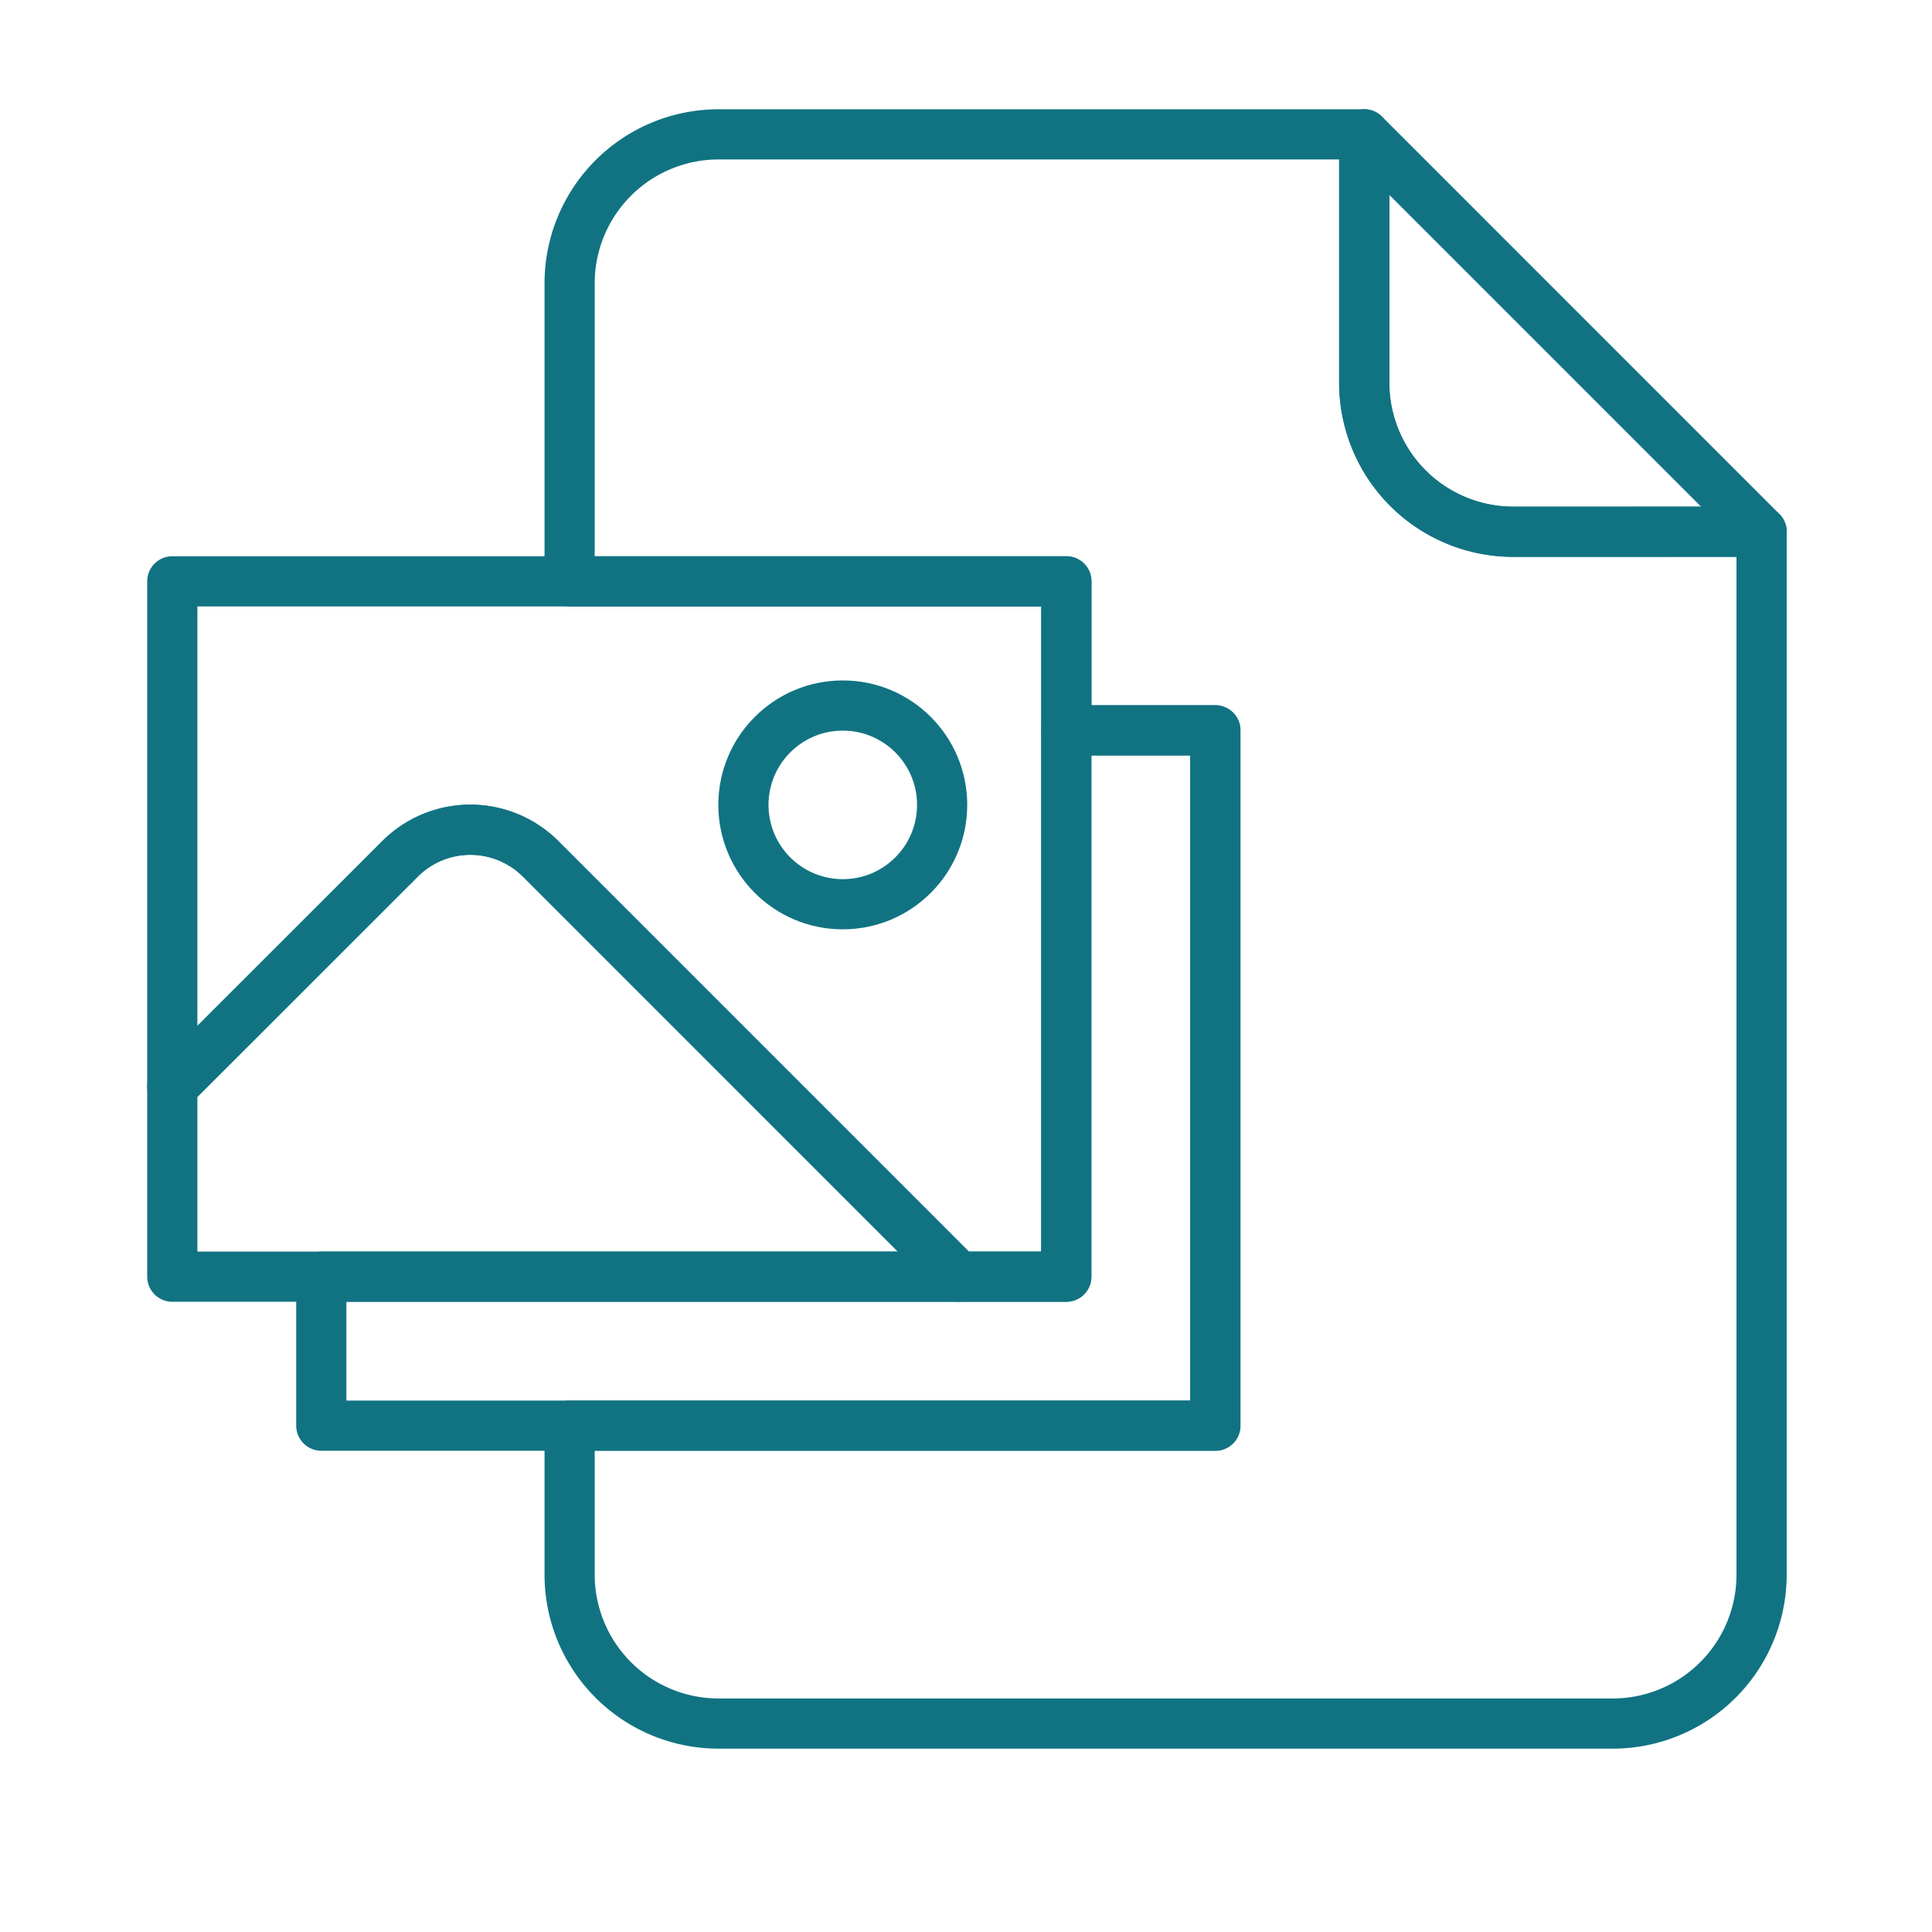
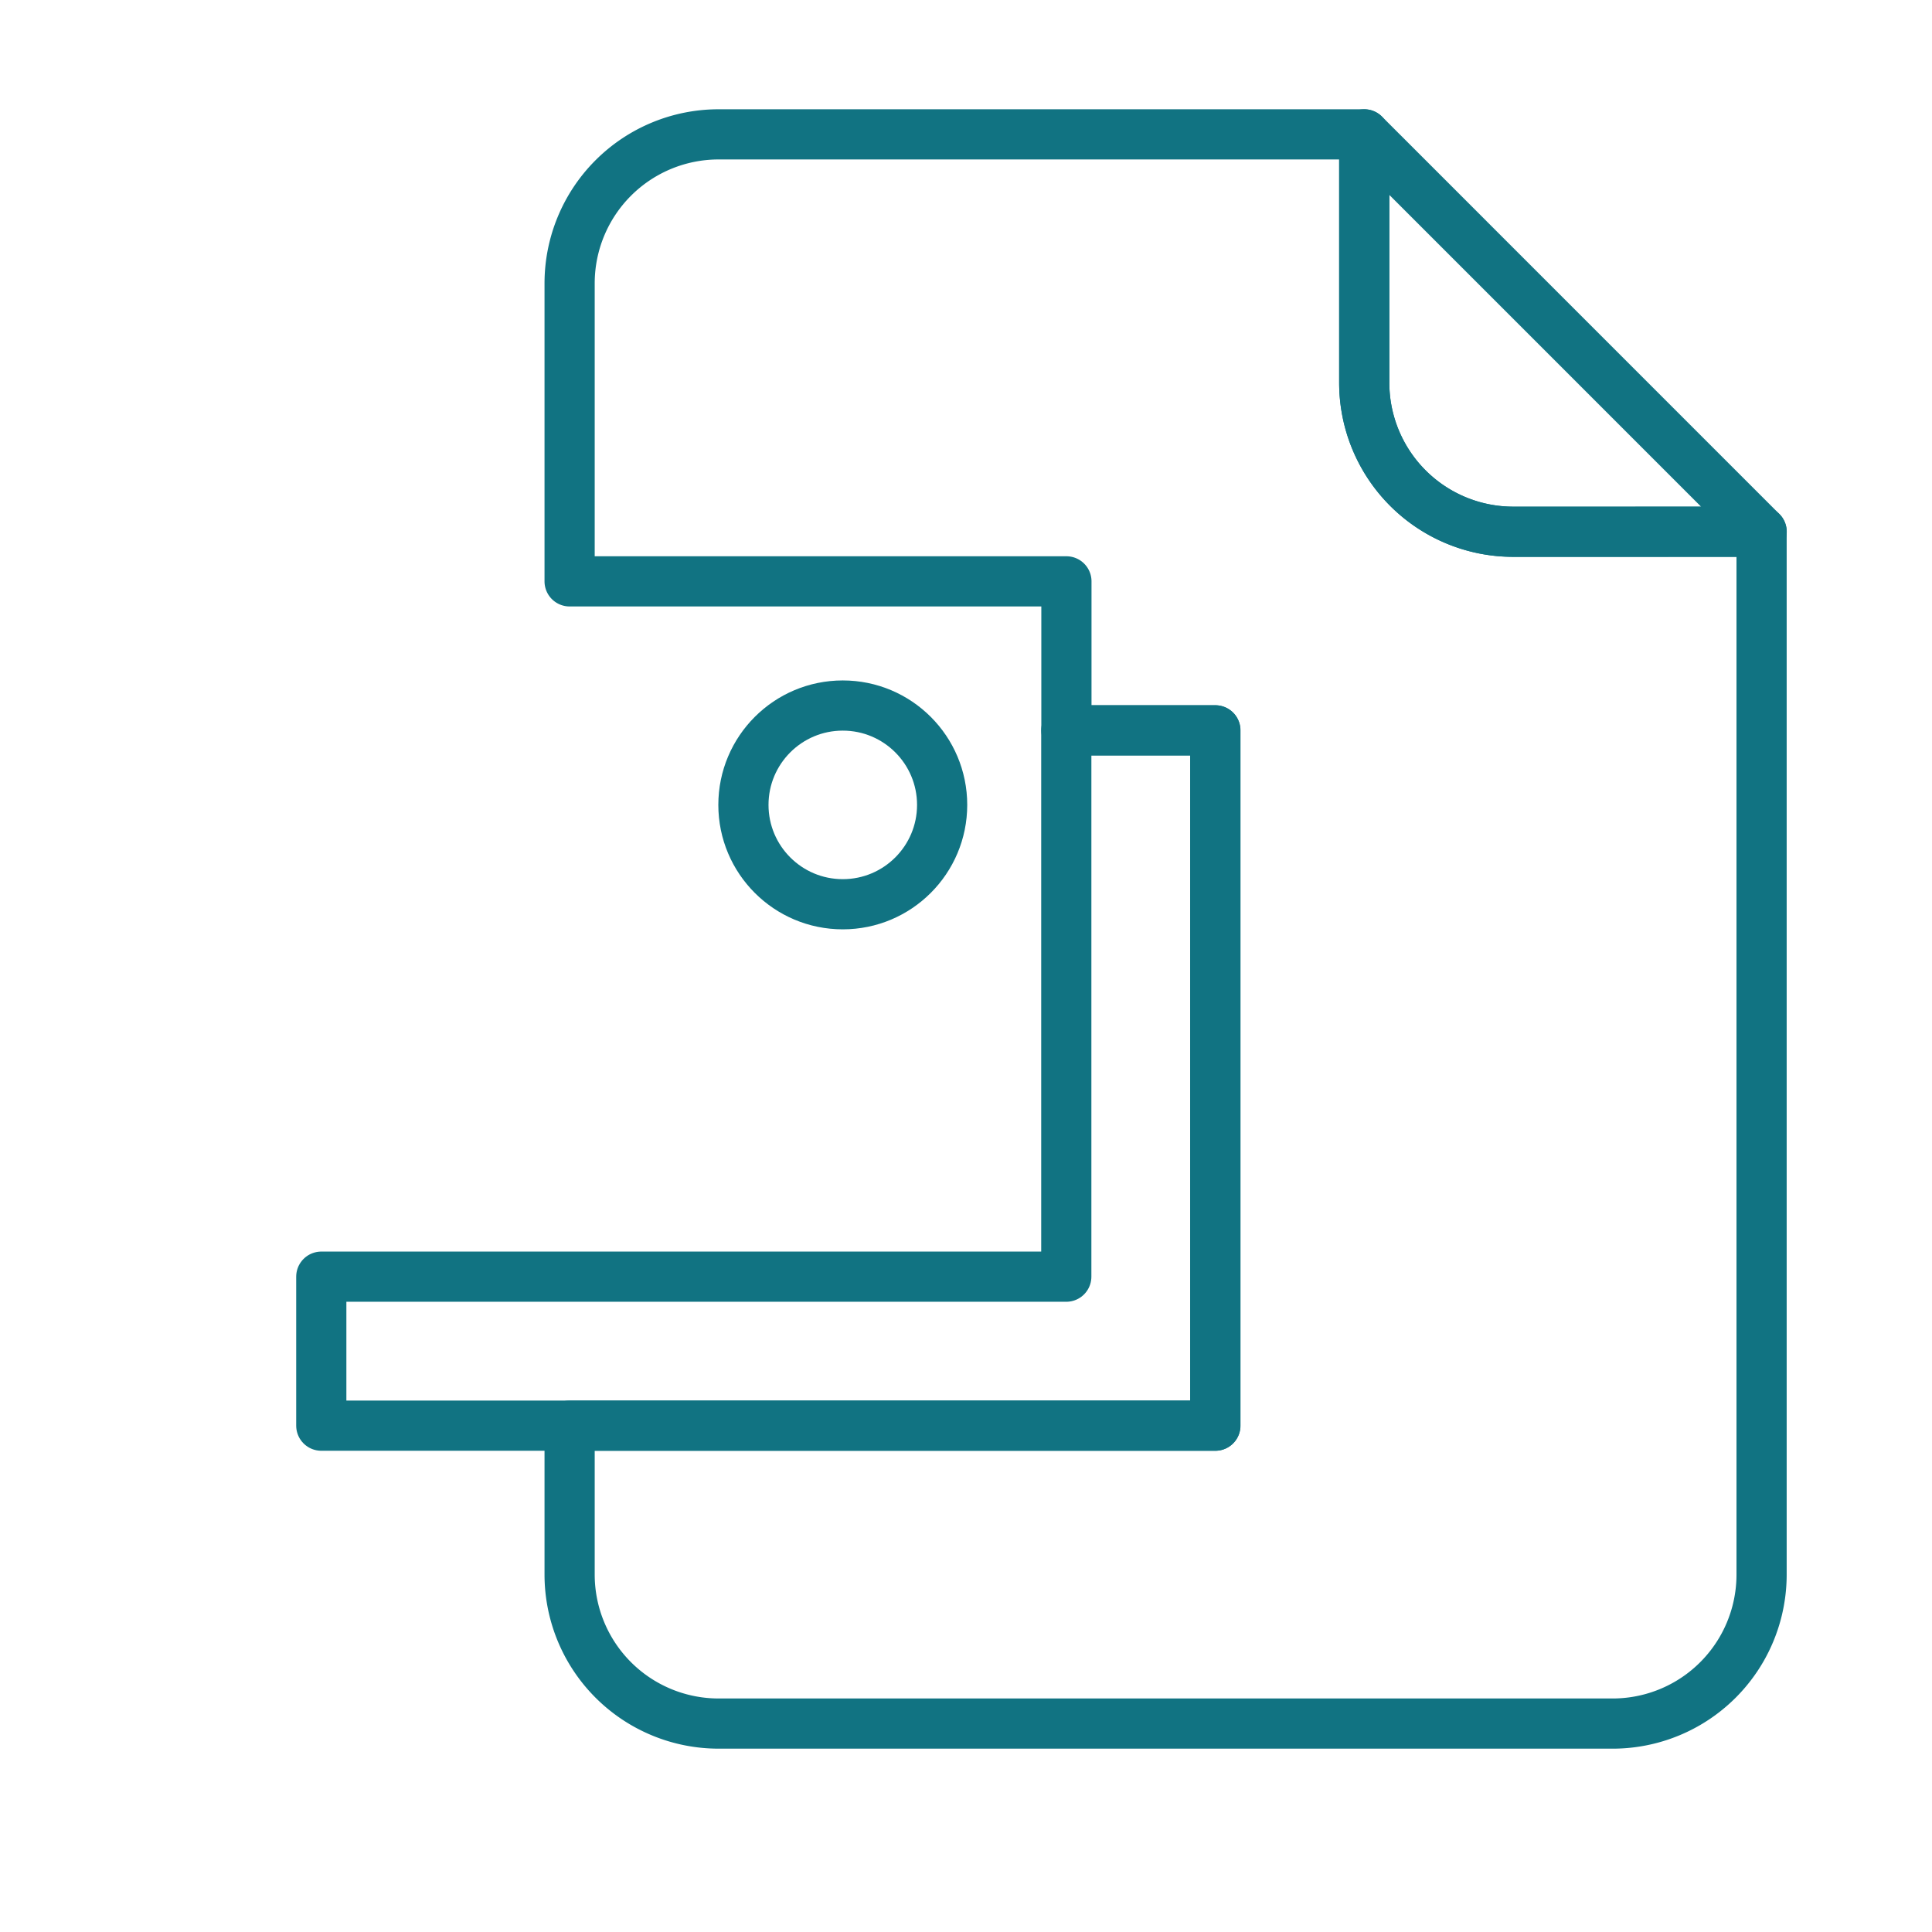
<svg xmlns="http://www.w3.org/2000/svg" width="77" height="77" viewBox="0 0 77 77">
  <defs>
    <clipPath id="clip-path">
      <rect id="Rectangle_150364" data-name="Rectangle 150364" width="77" height="77" transform="translate(-6.512 -5)" fill="none" stroke="#117382" stroke-width="1" />
    </clipPath>
  </defs>
  <g id="Group_164335" data-name="Group 164335" transform="translate(6.037 4.525)">
    <g id="Group_164335-2" data-name="Group 164335" transform="translate(0.475 0.475)" clip-path="url(#clip-path)">
      <path id="Path_84066" data-name="Path 84066" d="M61,1l0,9.9a5.939,5.939,0,0,0,5.938,5.939h9.9Z" transform="translate(-13.139 -0.645)" fill="none" stroke="#117382" stroke-linecap="round" stroke-linejoin="round" stroke-width="2" />
-       <path id="Path_84067" data-name="Path 84067" d="M32.331,53.815,15.679,37.162a3.962,3.962,0,0,0-5.6,0L1,46.236v7.579Z" transform="translate(-0.645 -7.934)" fill="none" stroke="#117382" stroke-linecap="round" stroke-linejoin="round" stroke-width="2" />
-       <path id="Path_84068" data-name="Path 84068" d="M32.331,51.212,15.679,34.559a3.962,3.962,0,0,0-5.6,0L1,43.633V23.5H36.63V51.212Z" transform="translate(-0.645 -5.331)" fill="none" stroke="#117382" stroke-linecap="round" stroke-linejoin="round" stroke-width="2" />
      <circle id="Ellipse_89" data-name="Ellipse 89" cx="3.96" cy="3.96" r="3.96" transform="translate(23.117 23.119)" fill="none" stroke="#117382" stroke-linecap="round" stroke-linejoin="round" stroke-width="2" />
      <path id="Path_84069" data-name="Path 84069" d="M58.608,16.837A5.939,5.939,0,0,1,52.669,10.9l0-9.9H26.937A5.938,5.938,0,0,0,21,6.938V18.815h19.8v5.938h5.938V52.465H21V58.4a5.939,5.939,0,0,0,5.938,5.938l35.631,0A5.937,5.937,0,0,0,68.506,58.4V16.836Z" transform="translate(-4.81 -0.645)" fill="none" stroke="#117382" stroke-linecap="round" stroke-linejoin="round" stroke-width="2" />
      <path id="Path_84070" data-name="Path 84070" d="M38.192,31V52.774H8.5v5.938H44.13V31Z" transform="translate(-2.207 -6.892)" fill="none" stroke="#117382" stroke-linecap="round" stroke-linejoin="round" stroke-width="2" />
    </g>
  </g>
</svg>